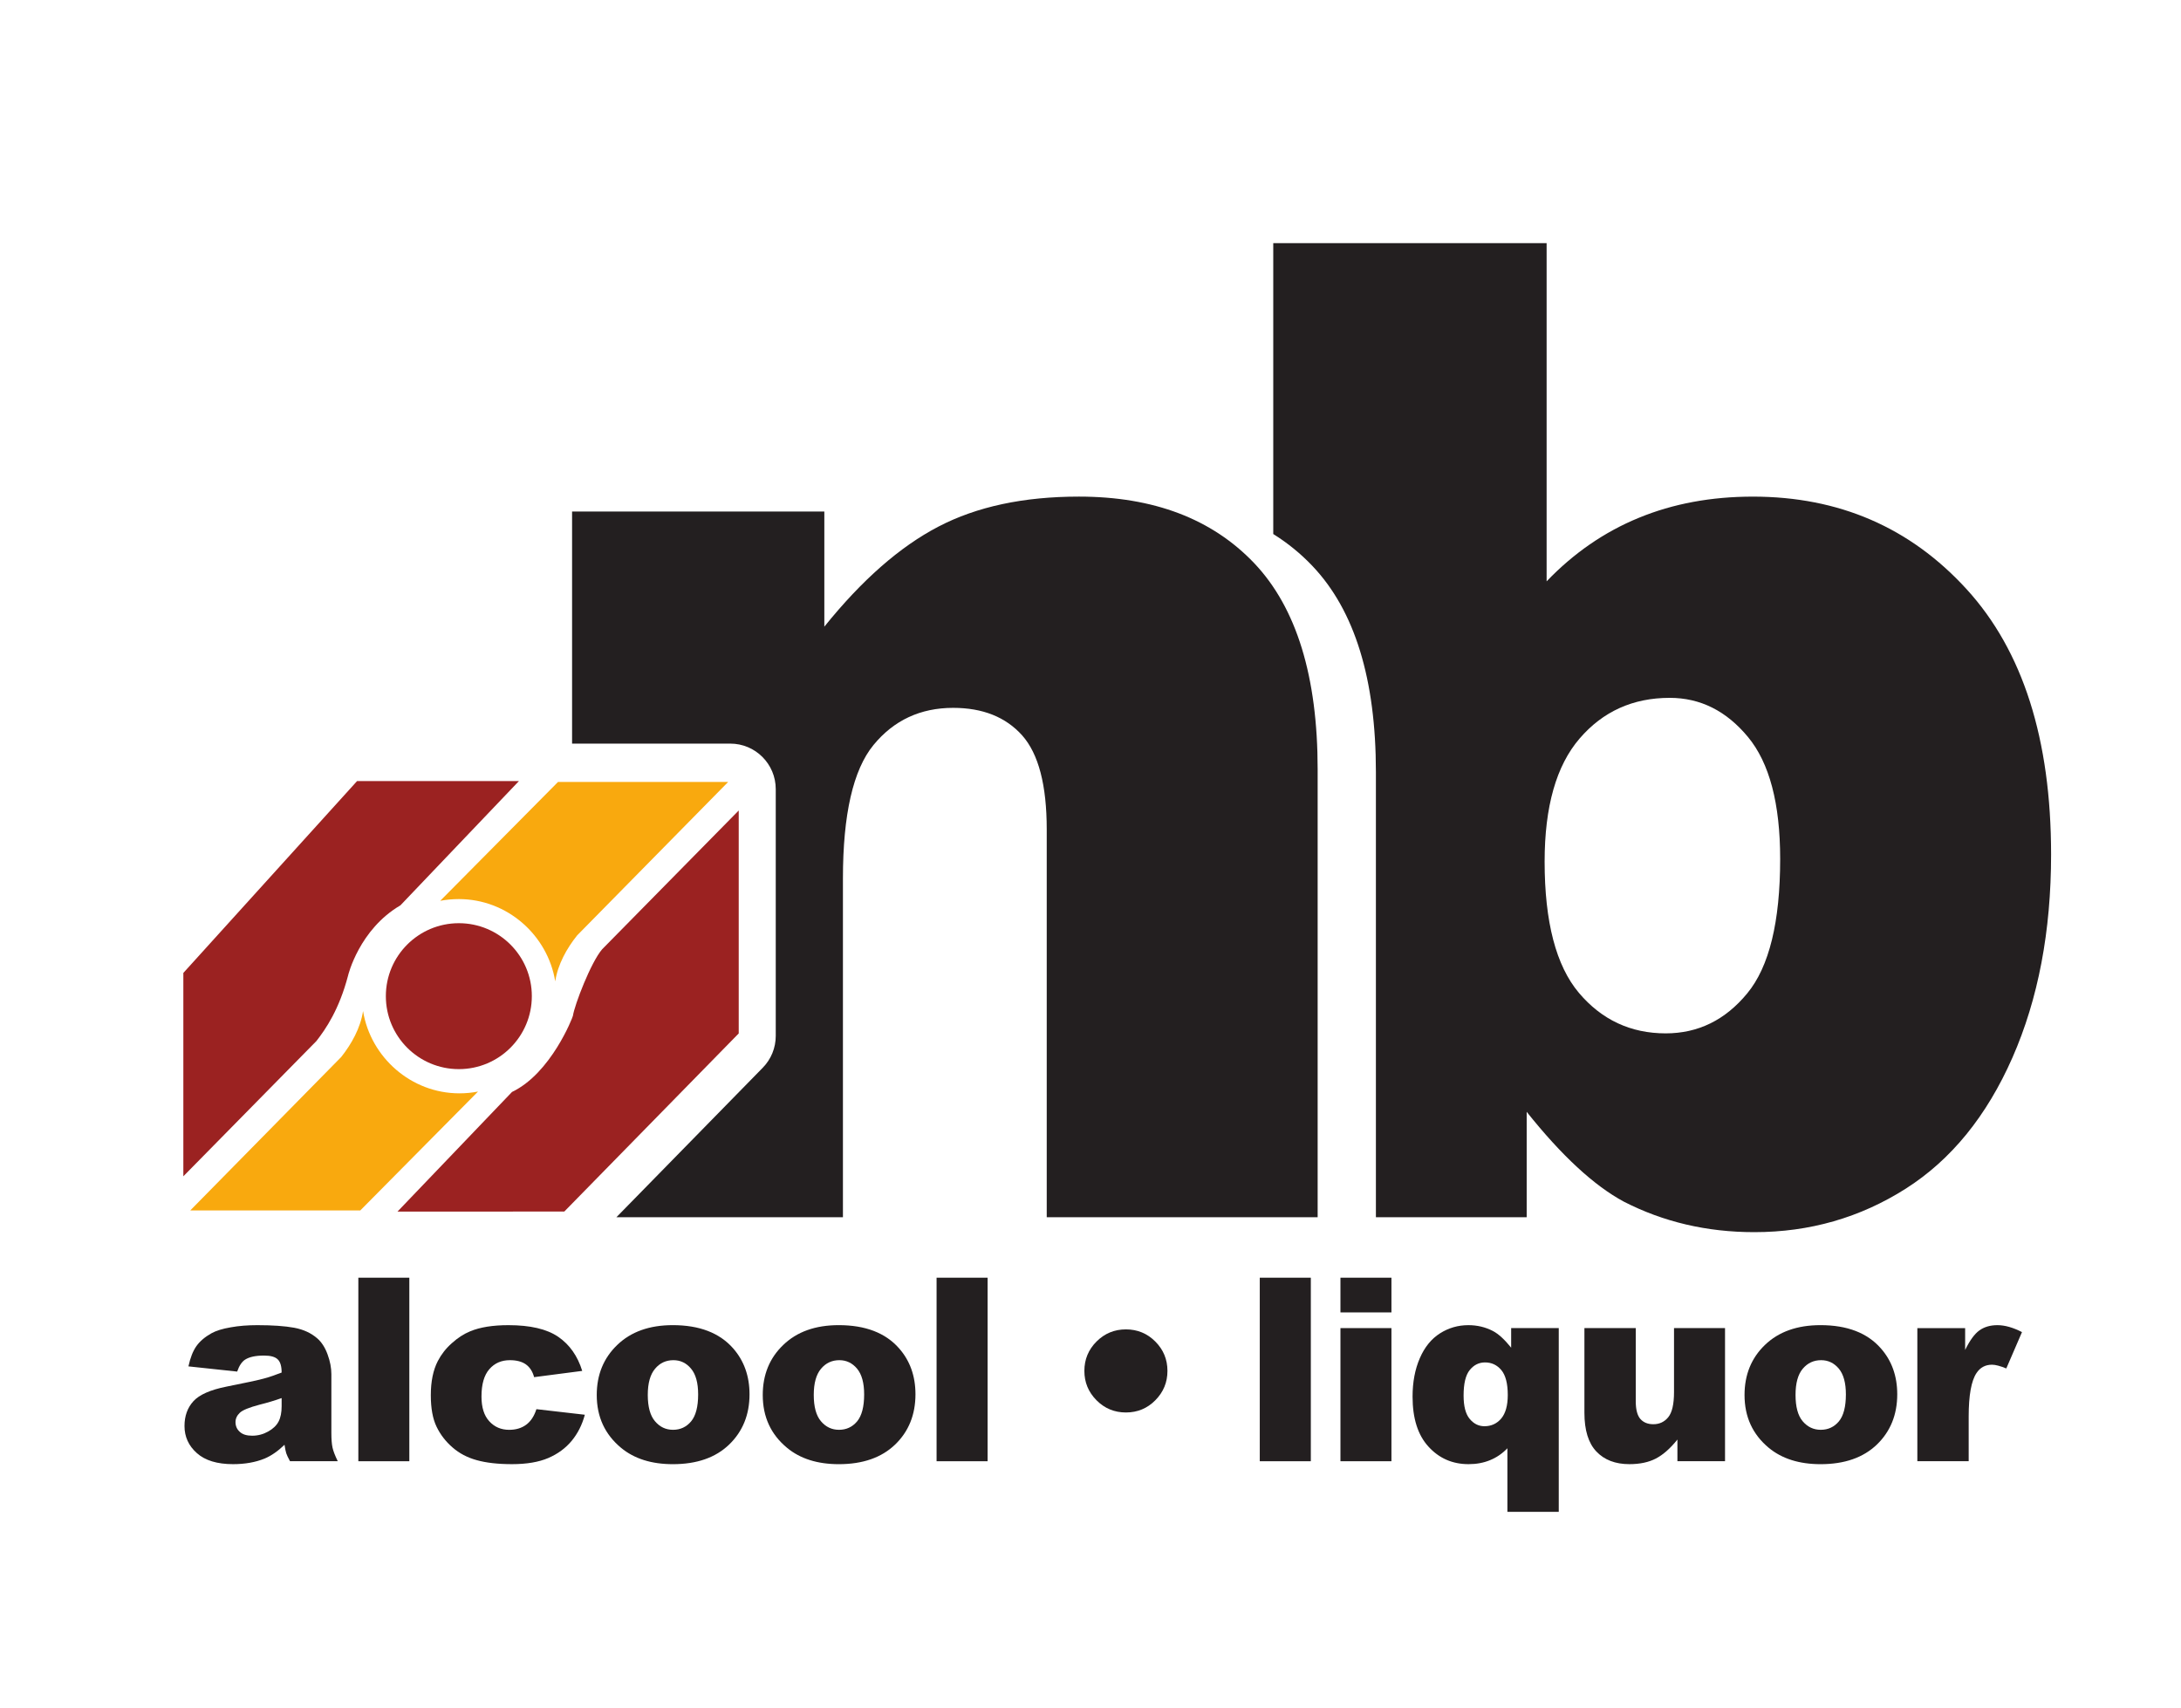
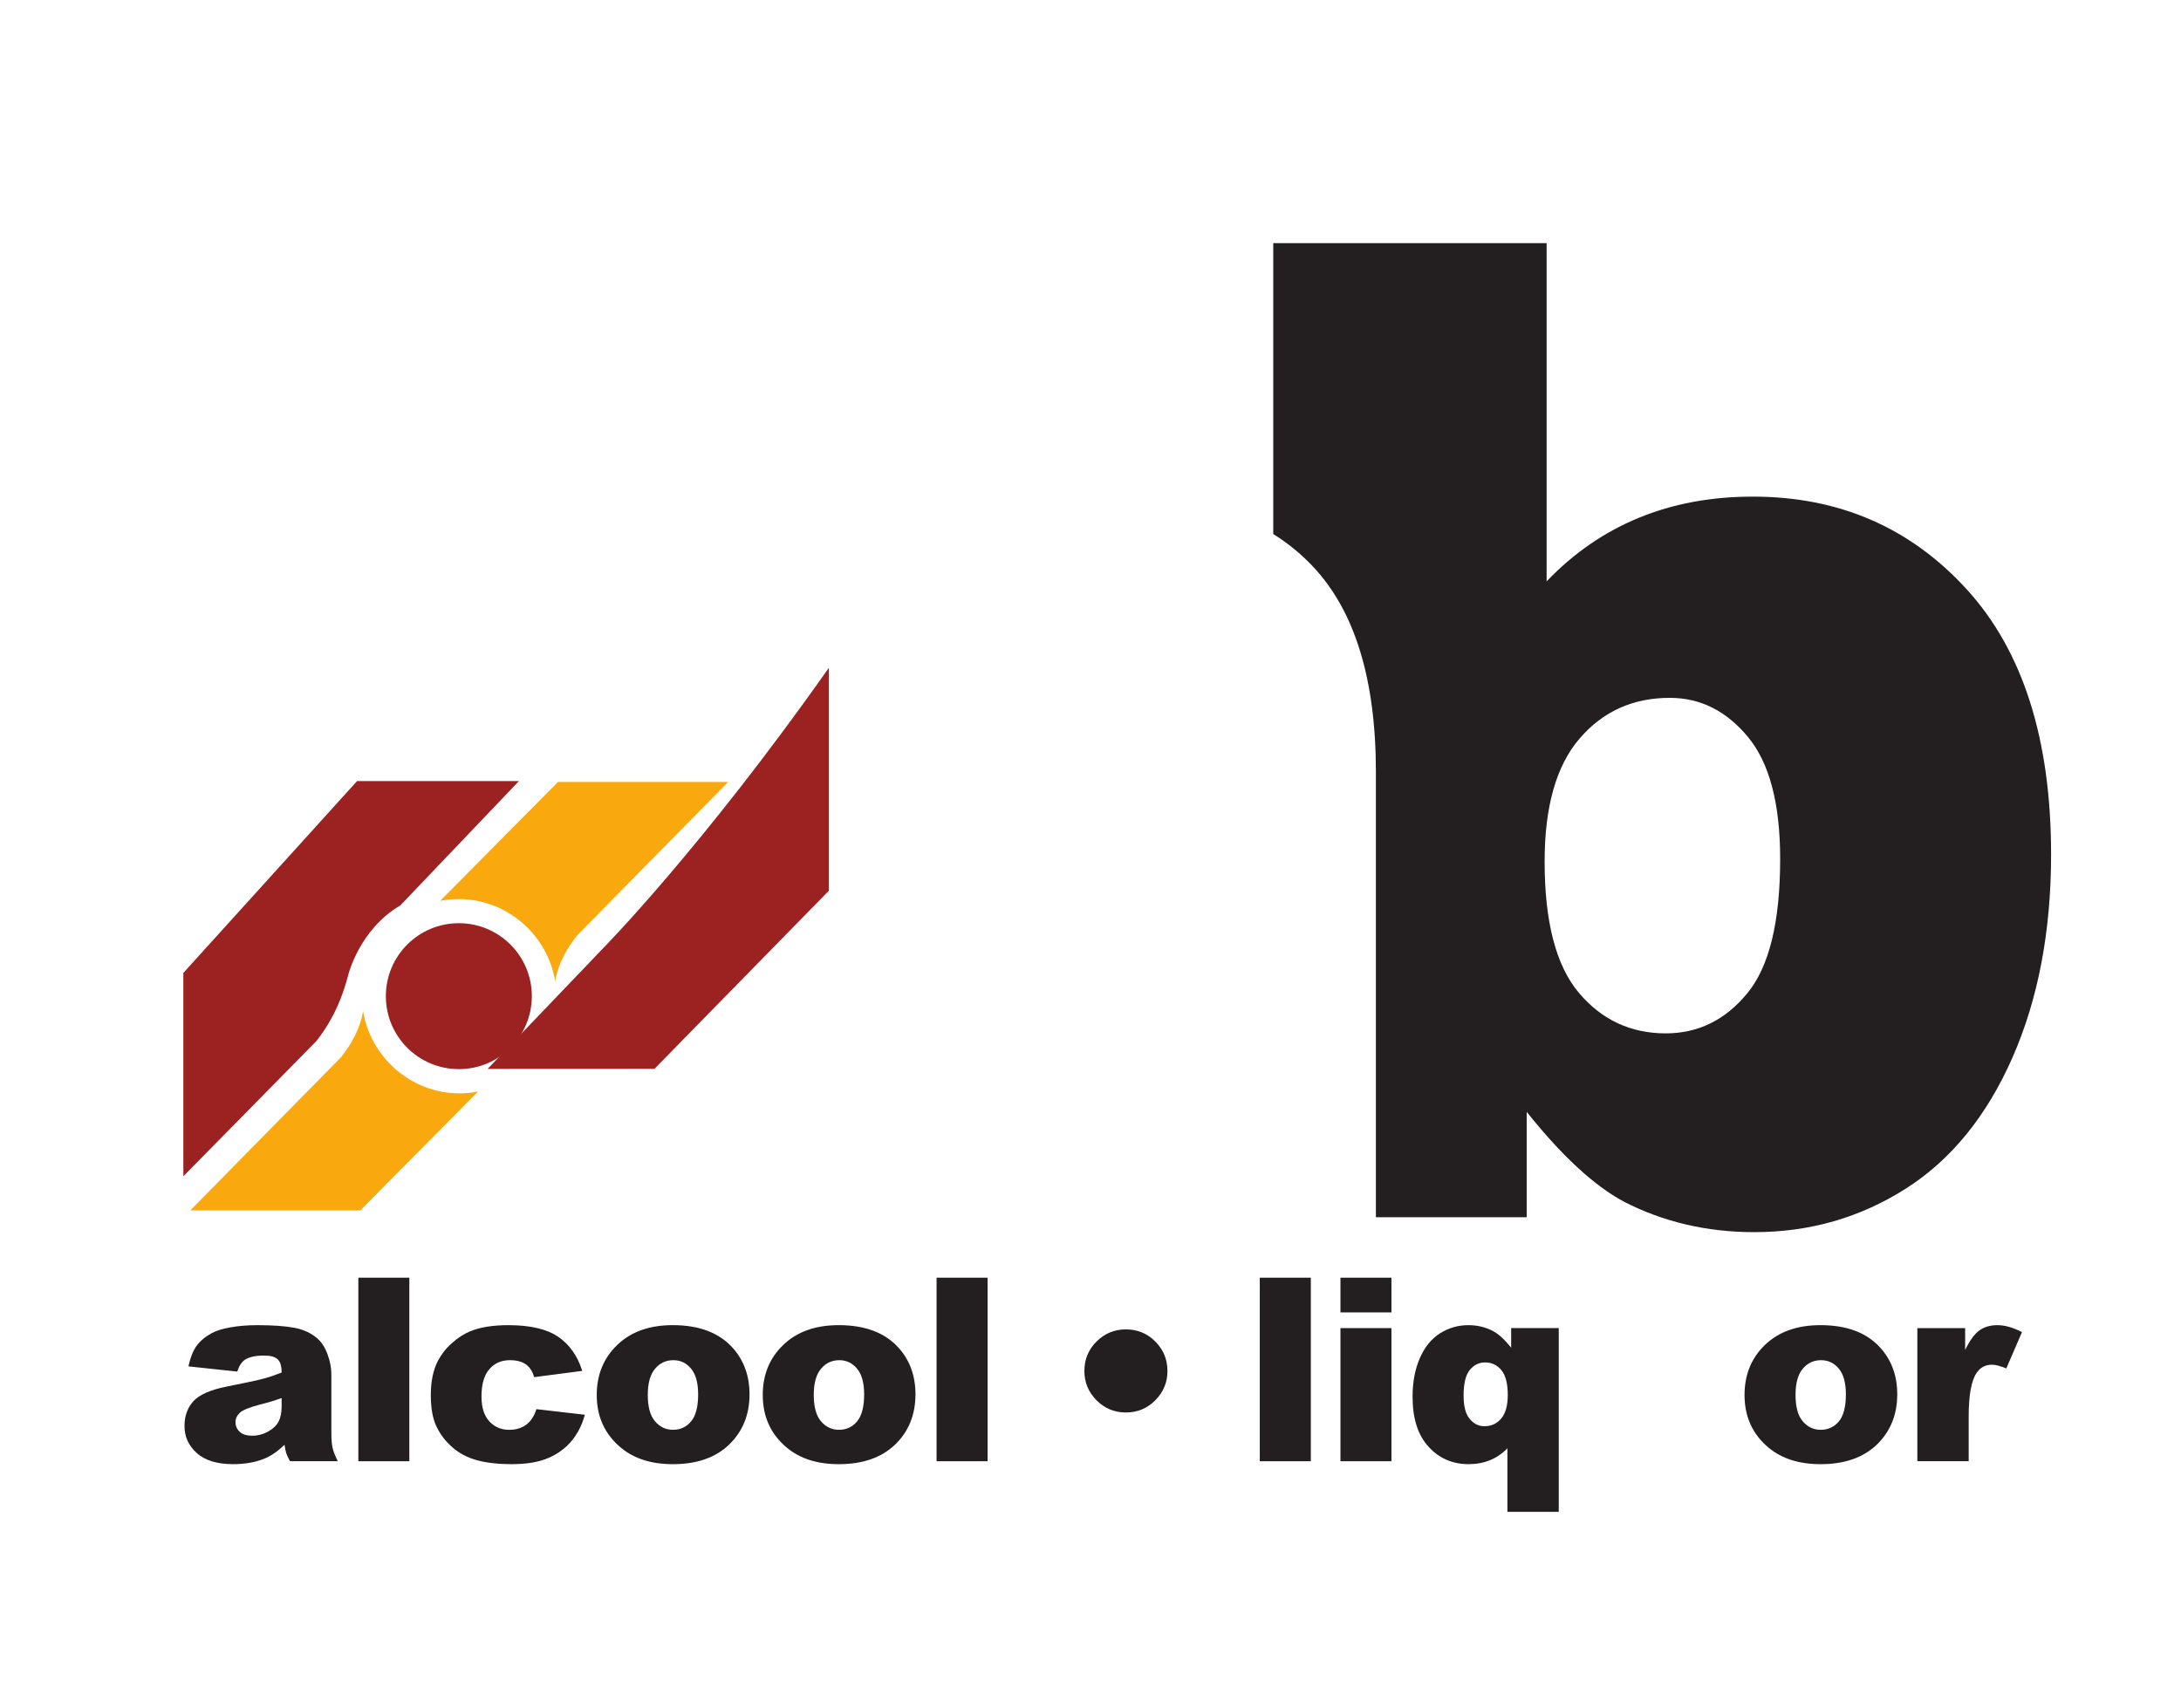
<svg xmlns="http://www.w3.org/2000/svg" viewBox="0 0 132.5 103.75" height="103.75" width="132.5" xml:space="preserve" version="1.1" id="svg2">
  <defs id="defs6">
    <clipPath id="clipPath16" clipPathUnits="userSpaceOnUse">
      <path id="path18" d="M 0,0 106,0 106,83 0,83 0,0 Z" />
    </clipPath>
    <clipPath id="clipPath38" clipPathUnits="userSpaceOnUse">
      <path id="path40" d="M 0,0 106,0 106,83 0,83 0,0 Z" />
    </clipPath>
    <clipPath id="clipPath60" clipPathUnits="userSpaceOnUse">
      <path id="path62" d="M 0,0 106,0 106,83 0,83 0,0 Z" />
    </clipPath>
    <clipPath id="clipPath76" clipPathUnits="userSpaceOnUse">
      <path id="path78" d="M 0,0 106,0 106,83 0,83 0,0 Z" />
    </clipPath>
  </defs>
  <g transform="matrix(1.25,0,0,-1.25,0,103.75)" id="g10">
    <g id="g12">
      <g clip-path="url(#clipPath16)" id="g14">
        <g transform="translate(95.575,54.367)" id="g20">
          <path id="path22" style="fill:#231f20;fill-opacity:1;fill-rule:nonzero;stroke:none" d="m 0,0 c -2.738,2.995 -6.199,4.494 -10.382,4.494 -2.027,0 -3.876,-0.343 -5.546,-1.031 -1.672,-0.686 -3.165,-1.716 -4.479,-3.087 l 0,16.438 -13.286,0 0,-14.138 c 0.697,-0.435 1.335,-0.953 1.909,-1.558 2.051,-2.161 3.08,-5.499 3.08,-10.014 l 0,-21.637 7.328,0 0,5.124 c 1.7,-2.134 3.275,-3.586 4.719,-4.364 1.921,-0.986 4.034,-1.484 6.342,-1.484 2.696,0 5.146,0.706 7.357,2.11 2.21,1.404 3.941,3.532 5.192,6.377 1.25,2.844 1.877,6.134 1.877,9.872 C 4.111,-7.295 2.739,-2.995 0,0 m -10.657,-19.651 c -1.067,-1.297 -2.388,-1.944 -3.962,-1.944 -1.702,0 -3.112,0.658 -4.222,1.973 -1.107,1.316 -1.663,3.443 -1.663,6.375 0,2.673 0.566,4.667 1.7,5.983 1.131,1.315 2.59,1.977 4.38,1.977 1.488,0 2.753,-0.634 3.801,-1.899 1.046,-1.26 1.567,-3.239 1.567,-5.933 0,-3.06 -0.533,-5.239 -1.601,-6.532" />
        </g>
        <g transform="translate(60.961,55.622)" id="g24">
-           <path id="path26" style="fill:#231f20;fill-opacity:1;fill-rule:nonzero;stroke:none" d="m 0,0 c -2.053,2.158 -4.894,3.24 -8.523,3.24 -2.688,0 -4.965,-0.486 -6.833,-1.461 -1.871,-0.975 -3.716,-2.593 -5.541,-4.861 l 0,5.597 -12.26,0 0,-11.281 7.688,0 c 1.222,0 2.211,-0.991 2.211,-2.214 l 0,-11.992 c 0,-0.581 -0.225,-1.135 -0.633,-1.55 l -7.113,-7.266 11.011,0 0,16.466 c 0,3.117 0.496,5.282 1.486,6.489 0.986,1.2 2.278,1.805 3.871,1.805 1.439,0 2.557,-0.448 3.354,-1.338 0.796,-0.897 1.194,-2.417 1.194,-4.57 l 0,-18.852 13.167,0 0,21.77 C 3.079,-5.502 2.05,-2.164 0,0" />
-         </g>
+           </g>
        <g transform="translate(11.527,16.333)" id="g28">
          <path id="path30" style="fill:#231f20;fill-opacity:1;fill-rule:nonzero;stroke:none" d="m 0,0 -2.369,0.253 c 0.091,0.418 0.219,0.746 0.387,0.984 0.169,0.238 0.411,0.444 0.729,0.623 0.226,0.125 0.539,0.224 0.939,0.291 0.396,0.072 0.827,0.105 1.292,0.105 0.742,0 1.337,-0.042 1.791,-0.125 C 3.219,2.047 3.594,1.875 3.895,1.612 4.106,1.427 4.271,1.171 4.394,0.834 4.517,0.501 4.578,0.178 4.578,-0.125 l 0,-2.854 c 0,-0.305 0.019,-0.543 0.056,-0.717 0.039,-0.172 0.124,-0.393 0.254,-0.66 l -2.32,0 C 2.475,-4.187 2.414,-4.059 2.386,-3.973 2.358,-3.884 2.329,-3.746 2.301,-3.558 1.976,-3.872 1.652,-4.095 1.332,-4.229 0.893,-4.408 0.382,-4.5 -0.199,-4.5 c -0.772,0 -1.361,0.179 -1.759,0.536 -0.401,0.355 -0.602,0.796 -0.602,1.318 0,0.488 0.145,0.89 0.434,1.207 0.289,0.315 0.821,0.551 1.597,0.706 0.93,0.184 1.537,0.316 1.812,0.39 0.277,0.075 0.569,0.173 0.878,0.295 0,0.307 -0.063,0.522 -0.19,0.641 C 1.845,0.718 1.623,0.778 1.304,0.778 0.896,0.778 0.59,0.712 0.386,0.581 0.227,0.478 0.098,0.286 0,0 M 2.161,-1.288 C 1.817,-1.41 1.461,-1.517 1.089,-1.609 0.584,-1.743 0.264,-1.872 0.128,-2.003 -0.01,-2.134 -0.081,-2.286 -0.081,-2.456 c 0,-0.192 0.071,-0.352 0.208,-0.473 0.135,-0.126 0.335,-0.188 0.602,-0.188 0.277,0 0.535,0.068 0.775,0.202 0.238,0.131 0.408,0.295 0.508,0.486 0.1,0.191 0.149,0.441 0.149,0.748 l 0,0.393 z" />
        </g>
      </g>
    </g>
    <path id="path32" style="fill:#231f20;fill-opacity:1;fill-rule:nonzero;stroke:none" d="m 17.416,20.896 2.478,0 0,-8.921 -2.478,0 0,8.921 z" />
    <g id="g34">
      <g clip-path="url(#clipPath38)" id="g36">
        <g transform="translate(26.071,14.506)" id="g42">
          <path id="path44" style="fill:#231f20;fill-opacity:1;fill-rule:nonzero;stroke:none" d="M 0,0 2.353,-0.271 C 2.222,-0.76 2.008,-1.183 1.712,-1.541 1.414,-1.9 1.037,-2.176 0.575,-2.375 c -0.46,-0.197 -1.047,-0.298 -1.759,-0.298 -0.688,0 -1.259,0.066 -1.716,0.194 -0.457,0.125 -0.851,0.333 -1.179,0.62 -0.33,0.286 -0.588,0.619 -0.775,1.007 -0.186,0.385 -0.279,0.894 -0.279,1.532 0,0.664 0.113,1.219 0.341,1.66 0.167,0.321 0.393,0.614 0.684,0.87 0.287,0.259 0.584,0.449 0.889,0.575 0.483,0.2 1.103,0.298 1.858,0.298 1.058,0 1.864,-0.187 2.419,-0.565 C 1.612,3.138 2.001,2.587 2.226,1.86 L -0.112,1.556 c -0.074,0.274 -0.205,0.48 -0.399,0.62 -0.193,0.137 -0.453,0.205 -0.778,0.205 -0.412,0 -0.744,-0.143 -1,-0.438 C -2.544,1.651 -2.67,1.207 -2.67,0.614 c 0,-0.527 0.126,-0.929 0.38,-1.204 0.253,-0.277 0.575,-0.414 0.967,-0.414 0.327,0 0.601,0.083 0.824,0.247 C -0.276,-0.593 -0.111,-0.343 0,0" />
        </g>
        <g transform="translate(29.003,15.194)" id="g46">
          <path id="path48" style="fill:#231f20;fill-opacity:1;fill-rule:nonzero;stroke:none" d="m 0,0 c 0,0.987 0.334,1.8 0.999,2.436 0.664,0.64 1.564,0.96 2.695,0.96 1.293,0 2.271,-0.374 2.934,-1.127 C 7.157,1.666 7.425,0.921 7.425,0.036 7.425,-0.956 7.094,-1.772 6.435,-2.408 5.776,-3.043 4.864,-3.362 3.7,-3.362 2.661,-3.362 1.821,-3.096 1.183,-2.568 0.396,-1.916 0,-1.061 0,0 m 2.48,0.003 c 0,-0.575 0.117,-1.004 0.35,-1.277 0.233,-0.278 0.525,-0.417 0.878,-0.417 0.354,0 0.648,0.136 0.876,0.407 0.229,0.274 0.344,0.712 0.344,1.314 0,0.56 -0.115,0.978 -0.347,1.254 C 4.353,1.557 4.067,1.693 3.727,1.693 3.365,1.693 3.067,1.557 2.833,1.275 2.599,0.999 2.48,0.575 2.48,0.003" />
        </g>
        <g transform="translate(37.071,15.194)" id="g50">
          <path id="path52" style="fill:#231f20;fill-opacity:1;fill-rule:nonzero;stroke:none" d="m 0,0 c 0,0.987 0.332,1.8 0.999,2.436 0.664,0.64 1.563,0.96 2.692,0.96 1.294,0 2.273,-0.374 2.934,-1.127 C 7.156,1.666 7.422,0.921 7.422,0.036 7.422,-0.956 7.093,-1.772 6.434,-2.408 5.773,-3.043 4.861,-3.362 3.698,-3.362 2.66,-3.362 1.82,-3.096 1.182,-2.568 0.393,-1.916 0,-1.061 0,0 m 2.479,0.003 c 0,-0.575 0.117,-1.004 0.349,-1.277 0.234,-0.278 0.526,-0.417 0.878,-0.417 0.356,0 0.648,0.136 0.878,0.407 0.228,0.274 0.344,0.712 0.344,1.314 0,0.56 -0.116,0.978 -0.347,1.254 C 4.35,1.557 4.064,1.693 3.724,1.693 3.364,1.693 3.066,1.557 2.831,1.275 2.598,0.999 2.479,0.575 2.479,0.003" />
        </g>
      </g>
    </g>
    <path id="path54" style="fill:#231f20;fill-opacity:1;fill-rule:nonzero;stroke:none" d="m 45.519,20.896 2.48,0 0,-8.921 -2.48,0 0,8.921 z" />
    <g id="g56">
      <g clip-path="url(#clipPath60)" id="g58">
        <g transform="translate(56.74,16.366)" id="g64">
          <path id="path66" style="fill:#231f20;fill-opacity:1;fill-rule:nonzero;stroke:none" d="m 0,0 c 0,-0.558 -0.197,-1.031 -0.591,-1.429 -0.39,-0.395 -0.869,-0.592 -1.428,-0.592 -0.559,0 -1.034,0.197 -1.428,0.592 -0.394,0.398 -0.591,0.871 -0.591,1.429 0,0.557 0.197,1.033 0.591,1.428 0.394,0.392 0.869,0.59 1.428,0.59 0.559,0 1.038,-0.198 1.428,-0.59 C -0.197,1.033 0,0.557 0,0" />
        </g>
      </g>
    </g>
    <path id="path68" style="fill:#231f20;fill-opacity:1;fill-rule:nonzero;stroke:none" d="m 61.227,20.896 2.481,0 0,-8.921 -2.481,0 0,8.921 z" />
    <path id="path70" style="fill:#231f20;fill-opacity:1;fill-rule:nonzero;stroke:none" d="m 65.148,20.896 2.478,0 0,-1.687 -2.478,0 0,1.687 z m 0,-2.45 2.478,0 0,-6.471 -2.478,0 0,6.471 z" />
    <g id="g72">
      <g clip-path="url(#clipPath76)" id="g74">
        <g transform="translate(75.758,9.515)" id="g80">
          <path id="path82" style="fill:#231f20;fill-opacity:1;fill-rule:nonzero;stroke:none" d="m 0,0 -2.496,0 0,3.09 C -2.739,2.837 -3.018,2.644 -3.332,2.515 -3.646,2.384 -3.996,2.318 -4.382,2.318 c -0.787,0 -1.436,0.286 -1.951,0.853 -0.516,0.562 -0.772,1.374 -0.772,2.429 0,0.706 0.118,1.33 0.353,1.869 0.233,0.539 0.56,0.94 0.98,1.207 0.415,0.264 0.877,0.398 1.378,0.398 0.433,0 0.834,-0.095 1.198,-0.286 0.268,-0.14 0.561,-0.41 0.883,-0.808 l 0,0.952 L 0,8.932 0,0 Z m -2.478,5.68 c 0,0.556 -0.105,0.96 -0.313,1.211 -0.208,0.247 -0.471,0.372 -0.793,0.372 -0.294,0 -0.542,-0.122 -0.742,-0.369 -0.201,-0.248 -0.299,-0.66 -0.299,-1.241 0,-0.515 0.096,-0.893 0.293,-1.13 0.197,-0.241 0.437,-0.361 0.72,-0.361 0.332,0 0.604,0.126 0.815,0.373 0.211,0.25 0.319,0.633 0.319,1.145" />
        </g>
        <g transform="translate(83.839,11.977)" id="g84">
-           <path id="path86" style="fill:#231f20;fill-opacity:1;fill-rule:nonzero;stroke:none" d="m 0,0 -2.314,0 0,1.052 c -0.344,-0.43 -0.693,-0.737 -1.043,-0.921 -0.35,-0.183 -0.781,-0.275 -1.292,-0.275 -0.681,0 -1.218,0.206 -1.604,0.615 -0.388,0.408 -0.581,1.037 -0.581,1.883 l 0,4.116 2.495,0 0,-3.553 c 0,-0.405 0.076,-0.694 0.224,-0.864 0.151,-0.17 0.36,-0.256 0.631,-0.256 0.294,0 0.538,0.112 0.724,0.34 0.187,0.228 0.281,0.637 0.281,1.224 l 0,3.109 L 0,6.47 0,0 Z" />
-         </g>
+           </g>
        <g transform="translate(84.787,15.194)" id="g88">
          <path id="path90" style="fill:#231f20;fill-opacity:1;fill-rule:nonzero;stroke:none" d="m 0,0 c 0,0.987 0.332,1.8 0.994,2.436 0.666,0.64 1.566,0.96 2.697,0.96 1.294,0 2.273,-0.374 2.933,-1.127 C 7.156,1.666 7.422,0.921 7.422,0.036 7.422,-0.956 7.091,-1.772 6.433,-2.408 5.772,-3.043 4.861,-3.362 3.697,-3.362 2.659,-3.362 1.82,-3.096 1.179,-2.568 0.393,-1.916 0,-1.061 0,0 m 2.479,0.003 c 0,-0.575 0.115,-1.004 0.346,-1.277 0.235,-0.278 0.529,-0.417 0.878,-0.417 0.359,0 0.651,0.136 0.88,0.407 0.228,0.274 0.343,0.712 0.343,1.314 0,0.56 -0.115,0.978 -0.345,1.254 C 4.35,1.557 4.064,1.693 3.724,1.693 3.361,1.693 3.066,1.557 2.828,1.275 2.596,0.999 2.479,0.575 2.479,0.003" />
        </g>
        <g transform="translate(93.186,18.446)" id="g92">
          <path id="path94" style="fill:#231f20;fill-opacity:1;fill-rule:nonzero;stroke:none" d="m 0,0 2.323,0 0,-1.062 c 0.224,0.459 0.452,0.776 0.691,0.949 0.236,0.17 0.528,0.256 0.877,0.256 0.362,0 0.759,-0.113 1.195,-0.337 L 4.323,-1.961 C 4.031,-1.842 3.799,-1.779 3.63,-1.779 3.307,-1.779 3.056,-1.913 2.877,-2.182 2.622,-2.561 2.495,-3.267 2.495,-4.301 l 0,-2.169 L 0,-6.47 0,0 Z" />
        </g>
        <g transform="translate(15.378,32.399)" id="g96">
          <path id="path98" style="fill:#9b2221;fill-opacity:1;fill-rule:nonzero;stroke:none" d="M 0,0 C 0.46,0.591 1.105,1.535 1.535,3.168 1.542,3.21 2.083,5.425 4.083,6.596 l 5.761,6.041 -7.867,0 -8.444,-9.326 0,-9.885 C -4.582,-4.658 -0.08,-0.08 0,0" />
        </g>
        <g transform="translate(29.266,36.861)" id="g100">
-           <path id="path102" style="fill:#9b2221;fill-opacity:1;fill-rule:nonzero;stroke:none" d="M 0,0 C -0.548,-0.635 -1.34,-2.7 -1.422,-3.237 -1.43,-3.309 -2.487,-6.032 -4.381,-6.936 l -5.568,-5.817 8.109,0.004 8.477,8.657 0,10.836 C 4.864,4.94 0.082,0.083 0,0" />
+           <path id="path102" style="fill:#9b2221;fill-opacity:1;fill-rule:nonzero;stroke:none" d="M 0,0 l -5.568,-5.817 8.109,0.004 8.477,8.657 0,10.836 C 4.864,4.94 0.082,0.083 0,0" />
        </g>
        <g transform="translate(28.048,37.532)" id="g104">
          <path id="path106" style="fill:#f9a90e;fill-opacity:1;fill-rule:nonzero;stroke:none" d="m 0,0 7.341,7.46 -8.269,0 -5.724,-5.777 c 0.292,0.056 0.596,0.084 0.905,0.084 2.349,0 4.315,-1.749 4.684,-3.999 C -0.937,-1.401 -0.499,-0.626 0,0" />
        </g>
        <g transform="translate(18.753,34.581)" id="g108">
          <path id="path110" style="fill:#9b2221;fill-opacity:1;fill-rule:nonzero;stroke:none" d="M 0,0 C 0,1.958 1.587,3.546 3.548,3.546 5.506,3.546 7.095,1.958 7.095,0 7.095,-1.958 5.506,-3.547 3.548,-3.547 1.587,-3.547 0,-1.958 0,0" />
        </g>
        <g transform="translate(16.582,31.622)" id="g112">
          <path id="path114" style="fill:#f9a90e;fill-opacity:1;fill-rule:nonzero;stroke:none" d="m 0,0 -7.336,-7.457 8.264,0 5.723,5.779 C 6.358,-1.735 6.058,-1.765 5.747,-1.765 3.396,-1.765 1.43,-0.012 1.063,2.234 0.936,1.404 0.498,0.628 0,0" />
        </g>
      </g>
    </g>
  </g>
</svg>